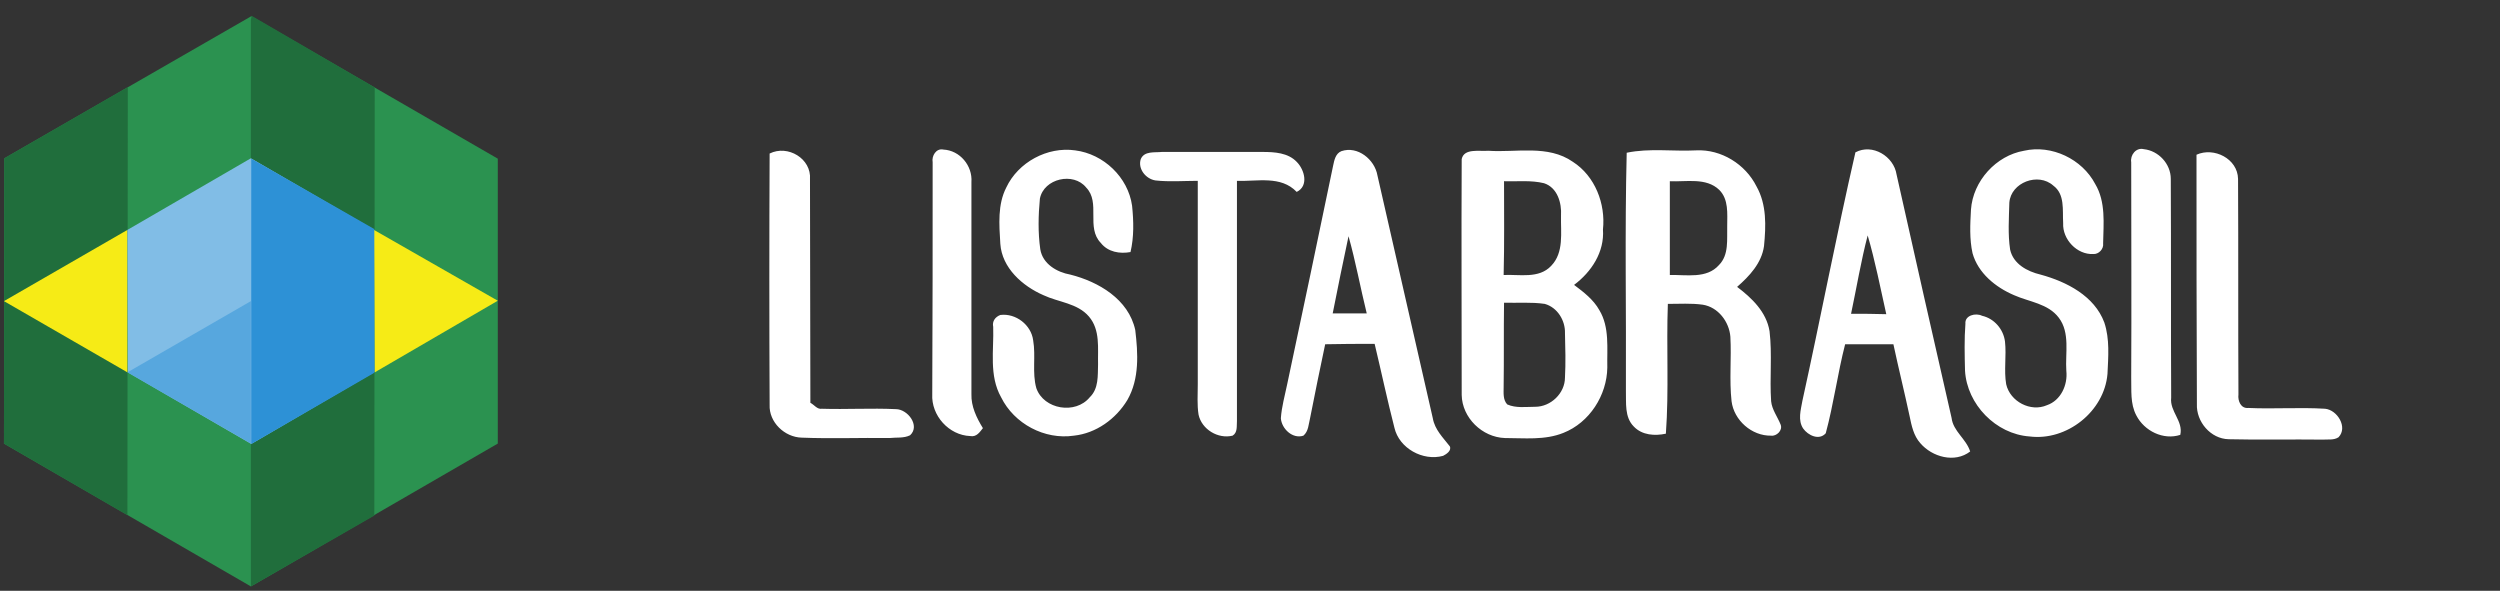
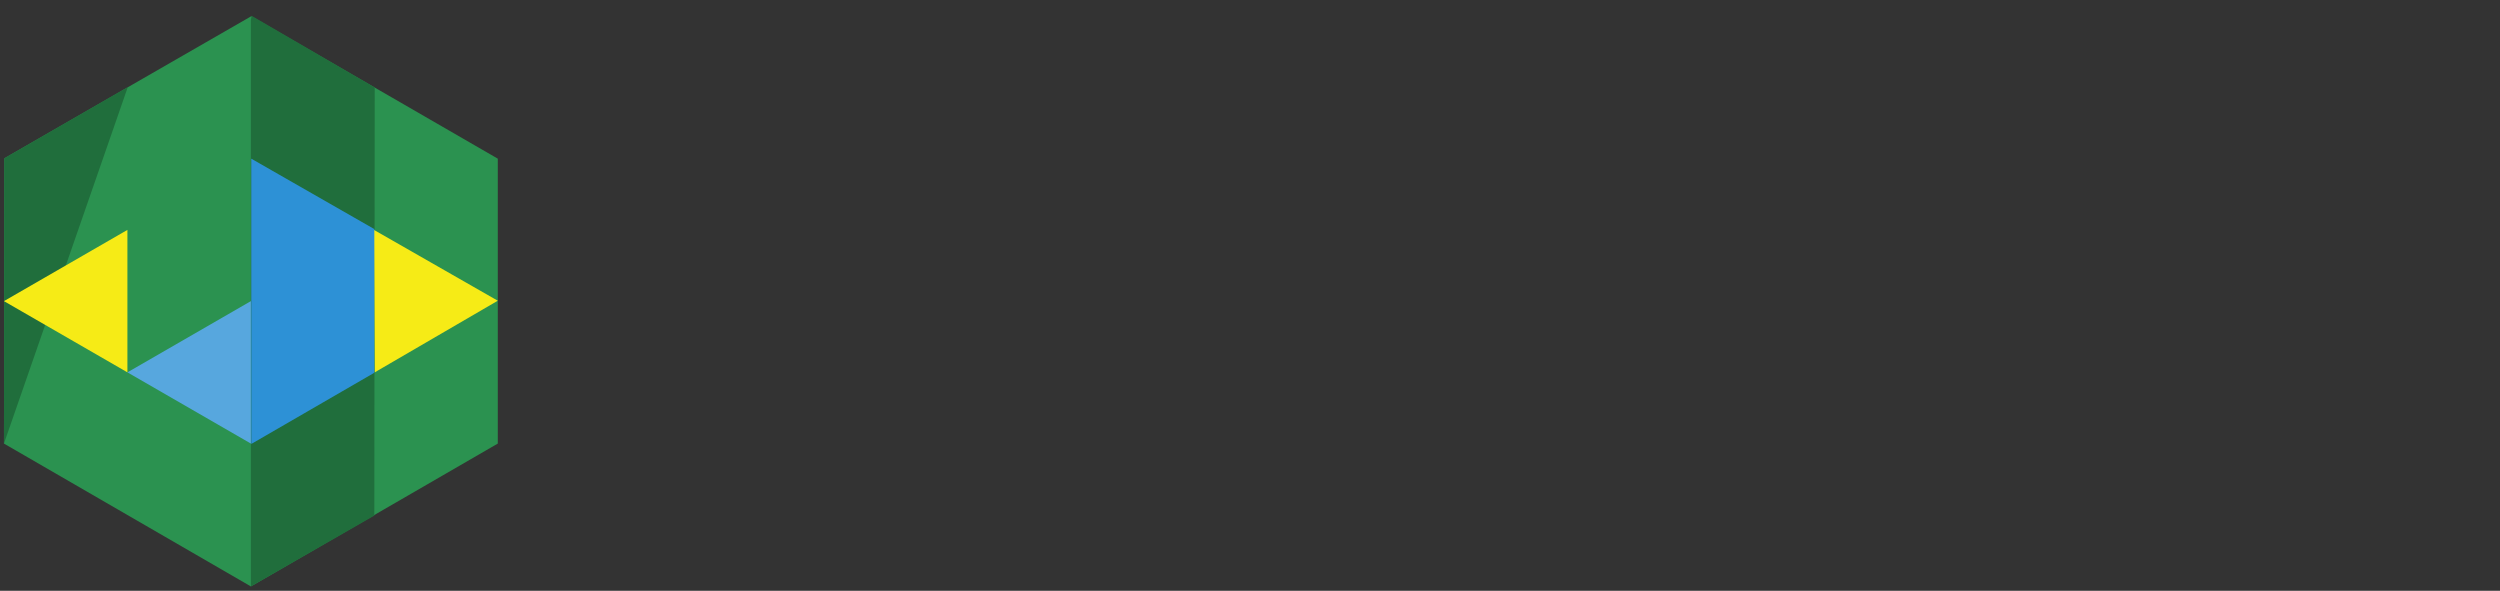
<svg xmlns="http://www.w3.org/2000/svg" version="1.1" id="Layer_1" x="0" y="0" viewBox="0 0 631.8 149.3" xml:space="preserve">
  <rect x="0" y="0" width="631.8" height="149.3" fill="#333333" stroke="none" />
  <style>.st0{fill:#fff}.st2{fill:#206e3c}.st3{fill:#f6eb16}</style>
-   <path class="st0" d="M235.7 41c-.3-1.6.9-3.6 2.7-3.2 4.2.2 7.4 4.1 7.1 8.2v53.6c-.1 3.1 1.3 6 2.9 8.6-.8 1-1.6 2.3-3.2 2-5.4-.2-9.9-5.2-9.6-10.6.1-19.5.1-39 .1-58.6zM254.3 47.4c3-6.4 10.4-10.4 17.4-9.4 7.2.9 13.4 6.8 14.4 14 .4 3.9.5 7.9-.4 11.7-2.7.5-5.7 0-7.5-2.3-3.8-3.9 0-10.2-3.7-14-3.2-4-10.7-2.3-11.7 2.8-.4 4.2-.5 8.6.1 12.8.6 3.7 4.2 5.8 7.6 6.4 7.1 1.8 14.7 6.2 16.4 14 .7 5.9 1.1 12.3-2 17.7-2.9 4.8-7.9 8.4-13.5 9-7.4 1.1-15.1-3-18.4-9.7-3.1-5.5-1.8-11.9-2-17.8-.3-1.4.5-2.5 1.8-3 3.9-.5 7.8 2.5 8.3 6.4.7 4-.3 8.2.8 12.1 1.9 5.4 9.9 6.7 13.5 2.3 2.3-2.2 2-5.5 2.1-8.3-.1-4.1.6-8.7-2.3-12.1s-7.7-3.6-11.5-5.4c-5.3-2.3-10.5-6.9-10.9-13-.3-4.9-.7-9.9 1.5-14.2zM511.5 38.1c7-1.6 14.7 2.1 18 8.4 2.7 4.5 2.1 10 2 15 .2 1.4-1.1 2.8-2.5 2.7-4.1.2-7.8-3.7-7.6-7.8-.2-3.3.5-7.3-2.5-9.5-3.8-3.4-10.7-.8-11.1 4.3-.1 4-.4 8 .2 11.9.8 3.6 4.3 5.5 7.7 6.3 6.6 1.8 13.6 5.4 16.1 12.1 1.4 4.2 1 8.7.8 13-.8 9.5-10.3 17-19.7 15.8-8.5-.6-15.8-8.1-16.3-16.6-.1-4-.2-8 .1-11.9-.2-2.1 2.6-2.8 4.2-2 3.1.7 5.4 3.4 5.8 6.5.4 3.6-.3 7.3.3 10.8 1 4.4 6.2 7.1 10.3 5.3 3.5-1.2 5.3-5.1 4.9-8.7-.3-4.4 1-9.6-1.9-13.4-2.7-3.6-7.5-4-11.3-5.7-4.7-2-9.1-5.6-10.5-10.6-.8-3.6-.6-7.3-.4-11 .5-7.3 6.4-13.7 13.4-14.9zM538.6 41c-.3-1.8 1.2-3.8 3.2-3.3 3.7.4 6.8 3.7 6.8 7.5.1 18.4 0 36.9.1 55.3-.4 3.5 3.1 5.9 2.3 9.4-4.3 1.4-9.1-1-11.1-4.9-1.6-3-1.2-6.4-1.3-9.7.1-18.1 0-36.2 0-54.3zM194.5 38.8c4.6-2.3 10.6 1.3 10.2 6.5 0 18.8.1 37.7.1 56.5 1 .5 1.7 1.7 2.9 1.5 6.2.2 12.5-.2 18.7.1 3 0 6.2 4.2 3.6 6.6-1.6.8-3.5.5-5.2.7-7.4-.1-14.8.2-22.2-.1-4.3-.1-8.3-3.9-8.1-8.3-.1-21.2-.1-42.4 0-63.5zM288.3 40.2c.9-2.1 3.5-1.6 5.3-1.8h25.5c3 0 6.4.2 8.6 2.5 2 2 3.1 6.1 0 7.6-4-4.2-10-2.6-15.1-2.8v60.7c-.1 1.3.2 2.9-1.1 3.7-3.7.9-7.8-1.6-8.6-5.3-.4-2.5-.2-5.1-.2-7.7V45.7c-3.6 0-7.1.3-10.7-.1-2.5-.4-4.5-3-3.7-5.4zM555.1 39.1c4.4-2 10.4 1 10.5 6.1.1 18.2 0 36.3.1 54.5-.2 1.6.6 3.6 2.5 3.4 6.4.3 12.9-.2 19.4.2 3.1.3 5.8 4.7 3.4 7.2-1.2.8-2.7.5-4 .6-7.9-.1-15.9.1-23.8-.1-4.5-.1-8.2-4.4-8-8.9-.1-21-.1-42-.1-63zM450 107.3c-.8-2-2.2-3.8-2.4-5.9-.4-5.9.3-11.8-.4-17.7-.8-4.9-4.5-8.4-8.2-11.2 3.1-2.7 6.2-6 6.8-10.3.5-5.1.7-10.5-1.9-15.1-2.8-5.6-8.9-9.4-15.2-9.1-5.9.3-11.8-.6-17.6.6-.5 20-.1 40.1-.2 60.1.1 3.1-.4 6.7 2 9.1 2.1 2.2 5.3 2.4 8.1 1.8.8-10.9.1-21.9.5-32.8 2.9 0 5.9-.2 8.8.2 3.9.6 6.7 4.3 7 8.1.3 5.4-.3 10.9.3 16.3.6 4.8 5.1 8.8 10 8.7 1.3.2 3-1.3 2.4-2.8zm-13.5-50.2c-.1 3.4.5 7.3-2.1 9.9-3.1 3.5-8.2 2.4-12.4 2.5V45.8c4.1.2 9.2-1 12.5 2.2 2.4 2.4 2 6 2 9.1zM493.2 105.6c-4.7-20.5-9.3-41-13.9-61.5-.7-4.6-6.1-7.9-10.4-5.6-4.8 20.9-8.8 41.9-13.4 62.8-.4 2.3-1.2 4.9.2 7 1.2 1.7 4 3.1 5.7 1.2 2-7.4 3-15.1 4.9-22.5h12.2c1.3 6.1 2.8 12.1 4.1 18.2.5 2.4 1 4.9 2.7 6.8 3 3.5 8.7 5.1 12.6 2.1-1-3.2-4.3-5.1-4.7-8.5zm-25.4-26.3c1.4-6.6 2.5-13.3 4.2-19.8 1.9 6.5 3.2 13.2 4.7 19.9-3-.1-6-.1-8.9-.1zM366.4 112.8c-1.7-2.2-3.8-4.2-4.3-7.1-4.7-20.5-9.3-40.9-14-61.4-.7-4-5-7.5-9.1-6.1-1.5.6-1.8 2.3-2.1 3.7-3.8 18.4-7.7 36.8-11.6 55.2-.6 2.9-1.4 5.7-1.6 8.6.2 2.7 3 5.3 5.7 4.4 1.3-1.1 1.3-2.9 1.7-4.5 1.2-6.2 2.5-12.4 3.8-18.6 4.2-.1 8.3-.1 12.5-.1 1.7 7.1 3.2 14.2 5 21.2 1.2 5.2 7.2 8.5 12.3 7.1.8-.4 2.2-1.3 1.7-2.4zm-29.6-33.6c1.3-6.5 2.6-13 4-19.5 1.8 6.4 3 13 4.6 19.5h-8.6zM404.2 78.4c-1.5-2.7-4-4.6-6.4-6.4 4.4-3.3 7.7-8.3 7.3-14 .7-6.5-2-13.5-7.6-17.1-6.3-4.4-14.3-2.3-21.4-2.8-2.2.2-6.1-.7-6.7 2.1-.1 19.9 0 39.7 0 59.6.1 5.8 5.2 10.7 10.9 10.9 4.9 0 10.1.6 14.8-1.3 6.6-2.6 11-9.5 11.1-16.5-.1-4.9.6-10.2-2-14.5zm-24.1-32.6c3.4.1 6.8-.3 10.1.5 3.4 1.1 4.5 5 4.3 8.2-.1 4.3.8 9.3-2.5 12.7-3.1 3.3-8 2.1-12 2.3.2-7.9.1-15.8.1-23.7zm15.4 49.6c0 4-3.6 7.4-7.5 7.4-2.3 0-4.9.4-7.1-.6-1.1-1.2-.9-2.9-.9-4.4.1-7.1 0-14.2.1-21.3 3.4.1 6.9-.2 10.3.3 3.2.9 5.2 4.2 5.1 7.4.1 3.8.2 7.5 0 11.2z" />
  <g id="Layer_3">
    <path fill="#2b9250" d="M1.1 40L63.5 4.1l62.3 36v72l-62.4 36.1L1 112.1z" />
-     <path class="st2" d="M63.4 5v143.2l31.2-17.9.1-108.2L63.6 4M32.3 22L1.1 40 1 112.1l31.2 18.1z" />
+     <path class="st2" d="M63.4 5v143.2l31.2-17.9.1-108.2L63.6 4M32.3 22L1.1 40 1 112.1z" />
    <path class="st3" d="M94.5 58.1L125.8 76 94.7 94.1zM32.2 58.1L1 76.1l31.2 18z" />
-     <path fill="#81bde6" d="M63.4 40l31.1 18.1.1 35.9-31.1 18.2-31.2-18.1-.1-36z" />
    <path fill="#2d91d6" d="M63.5 40.1v72.1l31.1-18V57.9z" />
    <path fill="#57a7de" d="M32.2 94.1l31.2-18v36z" />
  </g>
</svg>